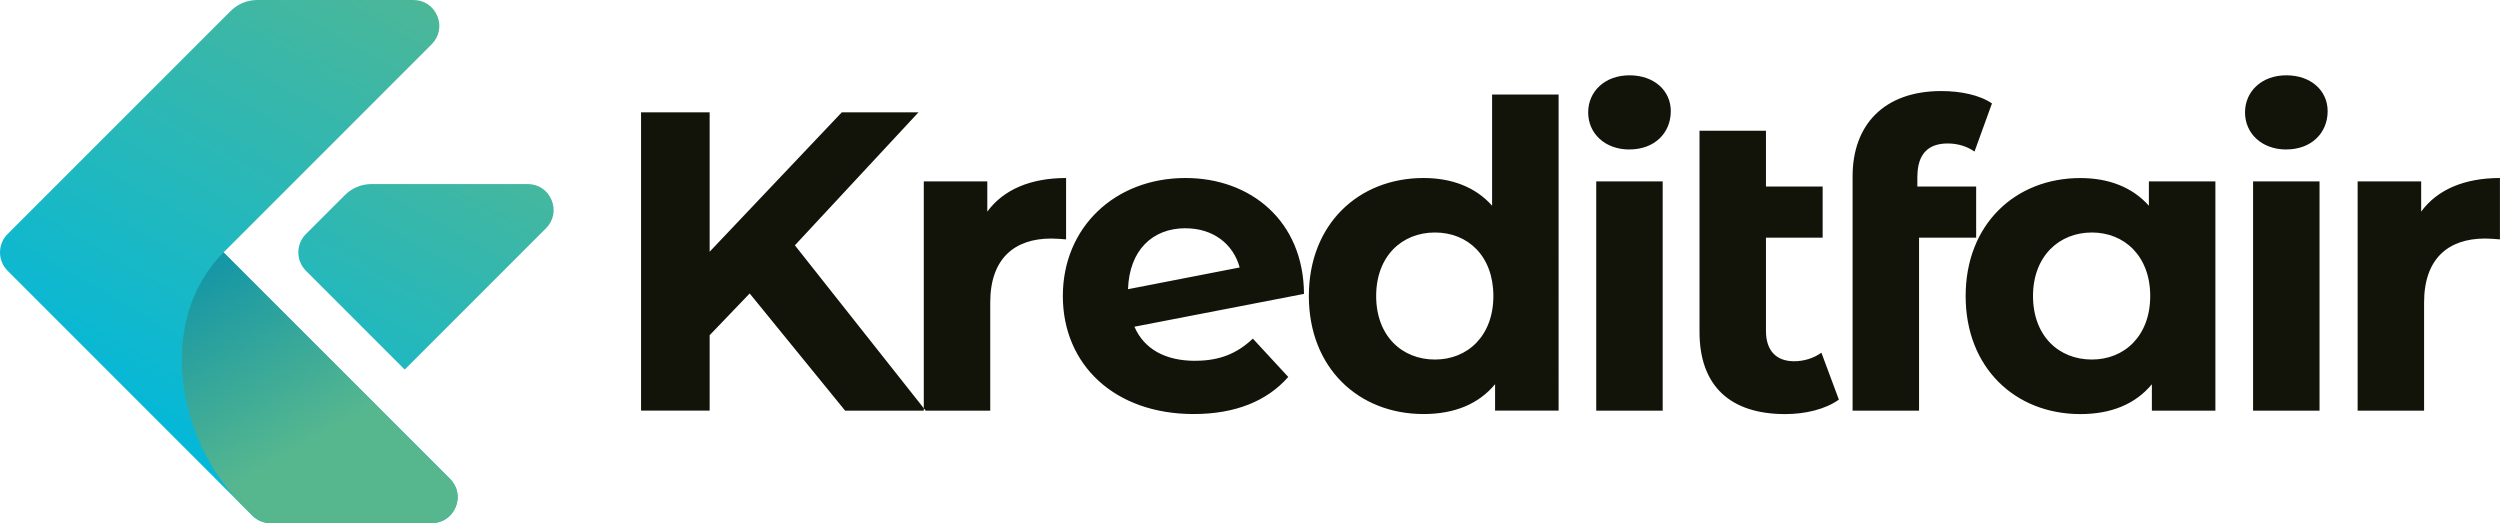
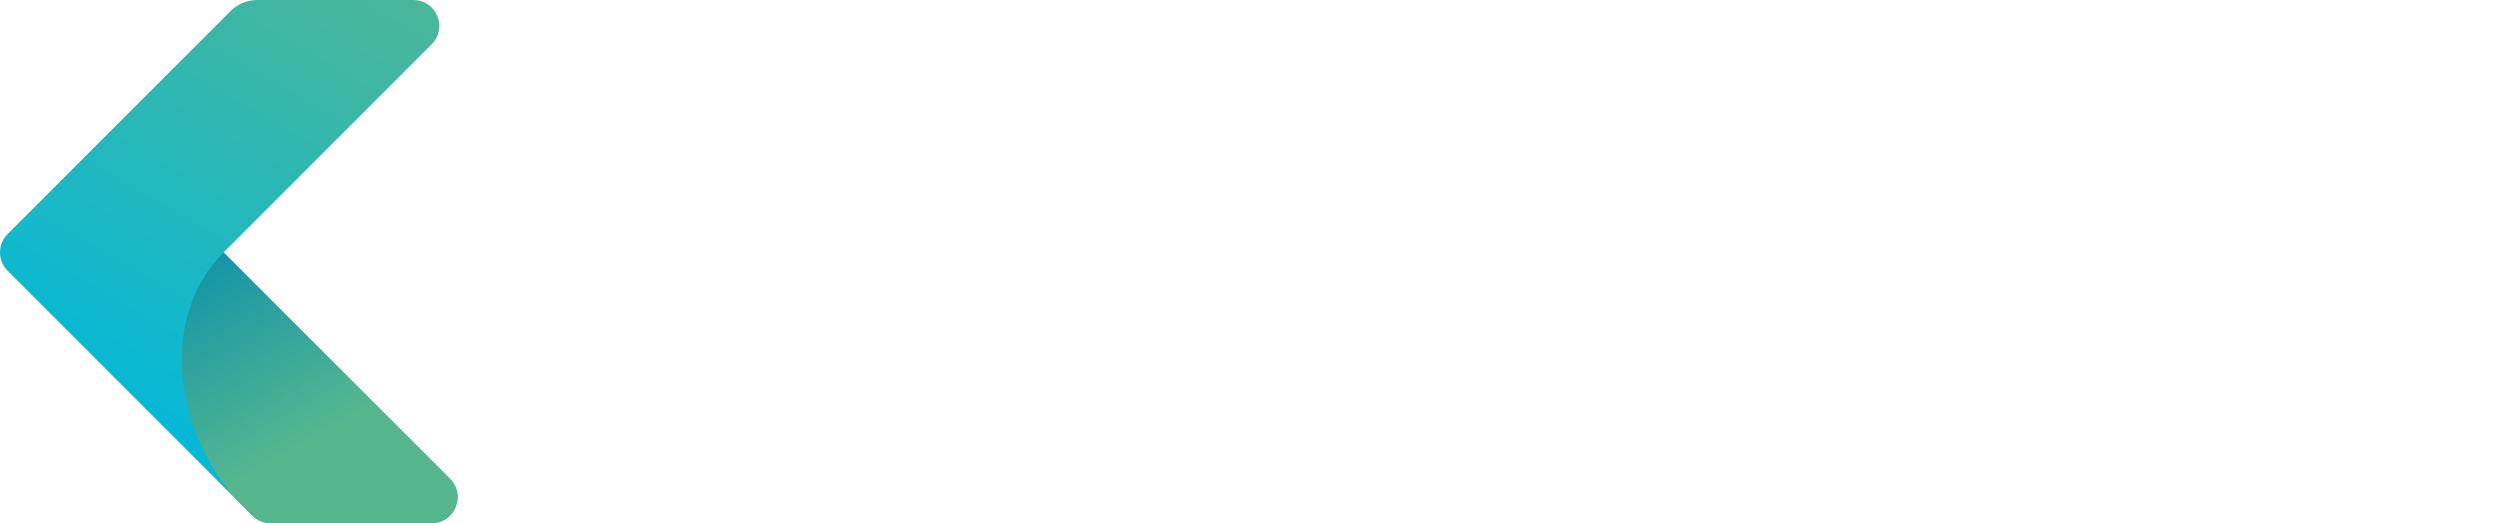
<svg xmlns="http://www.w3.org/2000/svg" xmlns:xlink="http://www.w3.org/1999/xlink" id="Ebene_1" data-name="Ebene 1" viewBox="0 0 468.37 98">
  <defs>
    <style> .cls-1 { fill: url(#GradientFill_1-2); } .cls-1, .cls-2, .cls-3, .cls-4 { fill-rule: evenodd; } .cls-2 { fill: url(#GradientFill_1); } .cls-3 { fill: url(#GradientFill_2); } .cls-4 { fill: #121309; } </style>
    <linearGradient id="GradientFill_1" data-name="GradientFill 1" x1="32.18" y1="88.71" x2="88.98" y2="-9.66" gradientUnits="userSpaceOnUse">
      <stop offset="0" stop-color="#00b8dc" />
      <stop offset="1" stop-color="#56b78f" />
    </linearGradient>
    <linearGradient id="GradientFill_1-2" data-name="GradientFill 1" x1="50.42" y1="96.44" x2="97.95" y2="10.51" xlink:href="#GradientFill_1" />
    <linearGradient id="GradientFill_2" data-name="GradientFill 2" x1="33.54" y1="39.05" x2="58.72" y2="82.67" gradientUnits="userSpaceOnUse">
      <stop offset="0" stop-color="#008cad" />
      <stop offset="1" stop-color="#56b78f" />
    </linearGradient>
  </defs>
  <path class="cls-2" d="m54.18,0h23.26c2.01,0,3.72,1.14,4.49,3,.77,1.85.36,3.87-1.05,5.29l-19.81,19.81-19.19,19.19,19.85,19.85,22.58,22.58c1.42,1.42,1.82,3.44,1.05,5.29-.77,1.85-2.48,3-4.49,3h-30.16c-1.34,0-2.49-.48-3.43-1.42L1.42,50.72c-1.89-1.89-1.89-4.97,0-6.87l23.72-23.72L43.14,2.13c1.42-1.42,3.14-2.13,5.14-2.13h5.9Z" />
-   <path class="cls-1" d="m75.83,69.23c20.32-20.31,6.14-6.14,26.46-26.46,1.42-1.42,1.82-3.44,1.05-5.29-.77-1.85-2.48-3-4.49-3h-29.16c-2,0-3.72.71-5.14,2.13l-7.24,7.24c-1.89,1.89-1.89,4.97,0,6.87l18.51,18.51Z" />
  <path class="cls-3" d="m41.88,47.29c-12.57,12.57-8.94,34.95,3.54,47.43l1.86,1.86c.94.95,2.1,1.42,3.43,1.42h30.16c2.01,0,3.72-1.14,4.49-3,.77-1.85.37-3.87-1.05-5.29l-22.58-22.58-19.85-19.85Z" />
-   <path class="cls-4" d="m158.34,76.94h15.09l-24.51-30.98,23.15-24.91h-14.37l-24.75,26.11v-26.11h-12.85v55.88h12.85v-14.13l7.5-7.82,17.88,21.95h0Zm26.62-37.28c3.03-4.15,8.14-6.31,14.77-6.31v11.5c-1.04-.08-1.84-.16-2.79-.16-6.87,0-11.42,3.75-11.42,11.97v20.28h-12.45v-42.95h11.9v5.67h0Zm38.99,27.94c-5.59,0-9.58-2.16-11.42-6.39l31.77-6.15c-.08-13.73-10.06-21.71-22.19-21.71-13.25,0-22.99,9.26-22.99,22.11s9.66,22.11,24.51,22.11c7.74,0,13.73-2.4,17.72-6.95l-6.63-7.18c-2.95,2.79-6.23,4.15-10.78,4.15h0Zm-1.84-24.83c5.19,0,8.94,2.95,10.14,7.34l-20.92,4.07c.24-7.27,4.55-11.42,10.78-11.42h0Zm57.43-25.07v20.84c-3.11-3.51-7.58-5.19-12.85-5.19-12.13,0-21.48,8.62-21.48,22.11s9.34,22.11,21.48,22.11c5.75,0,10.3-1.84,13.41-5.59v4.95h11.9V17.71h-12.45Zm-10.7,49.66c-6.23,0-11.02-4.47-11.02-11.9s4.79-11.9,11.02-11.9,10.94,4.47,10.94,11.9-4.79,11.9-10.94,11.9h0Zm36.44-39.36c4.63,0,7.74-3.03,7.74-7.18,0-3.83-3.11-6.71-7.74-6.71s-7.74,3.03-7.74,6.95,3.11,6.95,7.74,6.95h0Zm-6.23,48.94h12.45v-42.95h-12.45v42.95h0Zm42.18-10.86c-1.44,1.04-3.27,1.6-5.11,1.6-3.35,0-5.27-2-5.27-5.67v-17.48h10.62v-9.58h-10.62v-10.46h-12.45v37.68c0,10.22,5.83,15.41,16.05,15.41,3.75,0,7.5-.88,10.06-2.71l-3.27-8.78h0Zm17.99-32.97c0-4.23,2-6.23,5.67-6.23,1.92,0,3.67.56,5.03,1.52l3.27-9.02c-2.32-1.6-5.91-2.32-9.5-2.32-10.7,0-16.61,6.31-16.61,15.97v43.91h12.45v-32.41h10.7v-9.58h-11.02v-1.84h0Zm43.38.88h12.45v42.95h-11.9v-4.95c-3.11,3.75-7.66,5.59-13.41,5.59-12.13,0-21.48-8.62-21.48-22.11s9.34-22.11,21.48-22.11c5.27,0,9.74,1.68,12.85,5.19v-4.55h0Zm-10.7,33.37c6.15,0,10.94-4.47,10.94-11.9s-4.79-11.9-10.94-11.9-11.02,4.47-11.02,11.9,4.79,11.9,11.02,11.9h0Zm36.44-39.36c4.63,0,7.74-3.03,7.74-7.18,0-3.83-3.11-6.71-7.74-6.71s-7.74,3.03-7.74,6.95,3.11,6.95,7.74,6.95h0Zm-6.23,48.94h12.45v-42.95h-12.45v42.95h0Zm31.49-37.28v-5.67h-11.9v42.95h12.45v-20.28c0-8.22,4.55-11.97,11.42-11.97.96,0,1.76.08,2.79.16v-11.5c-6.63,0-11.74,2.16-14.77,6.31Z" />
</svg>